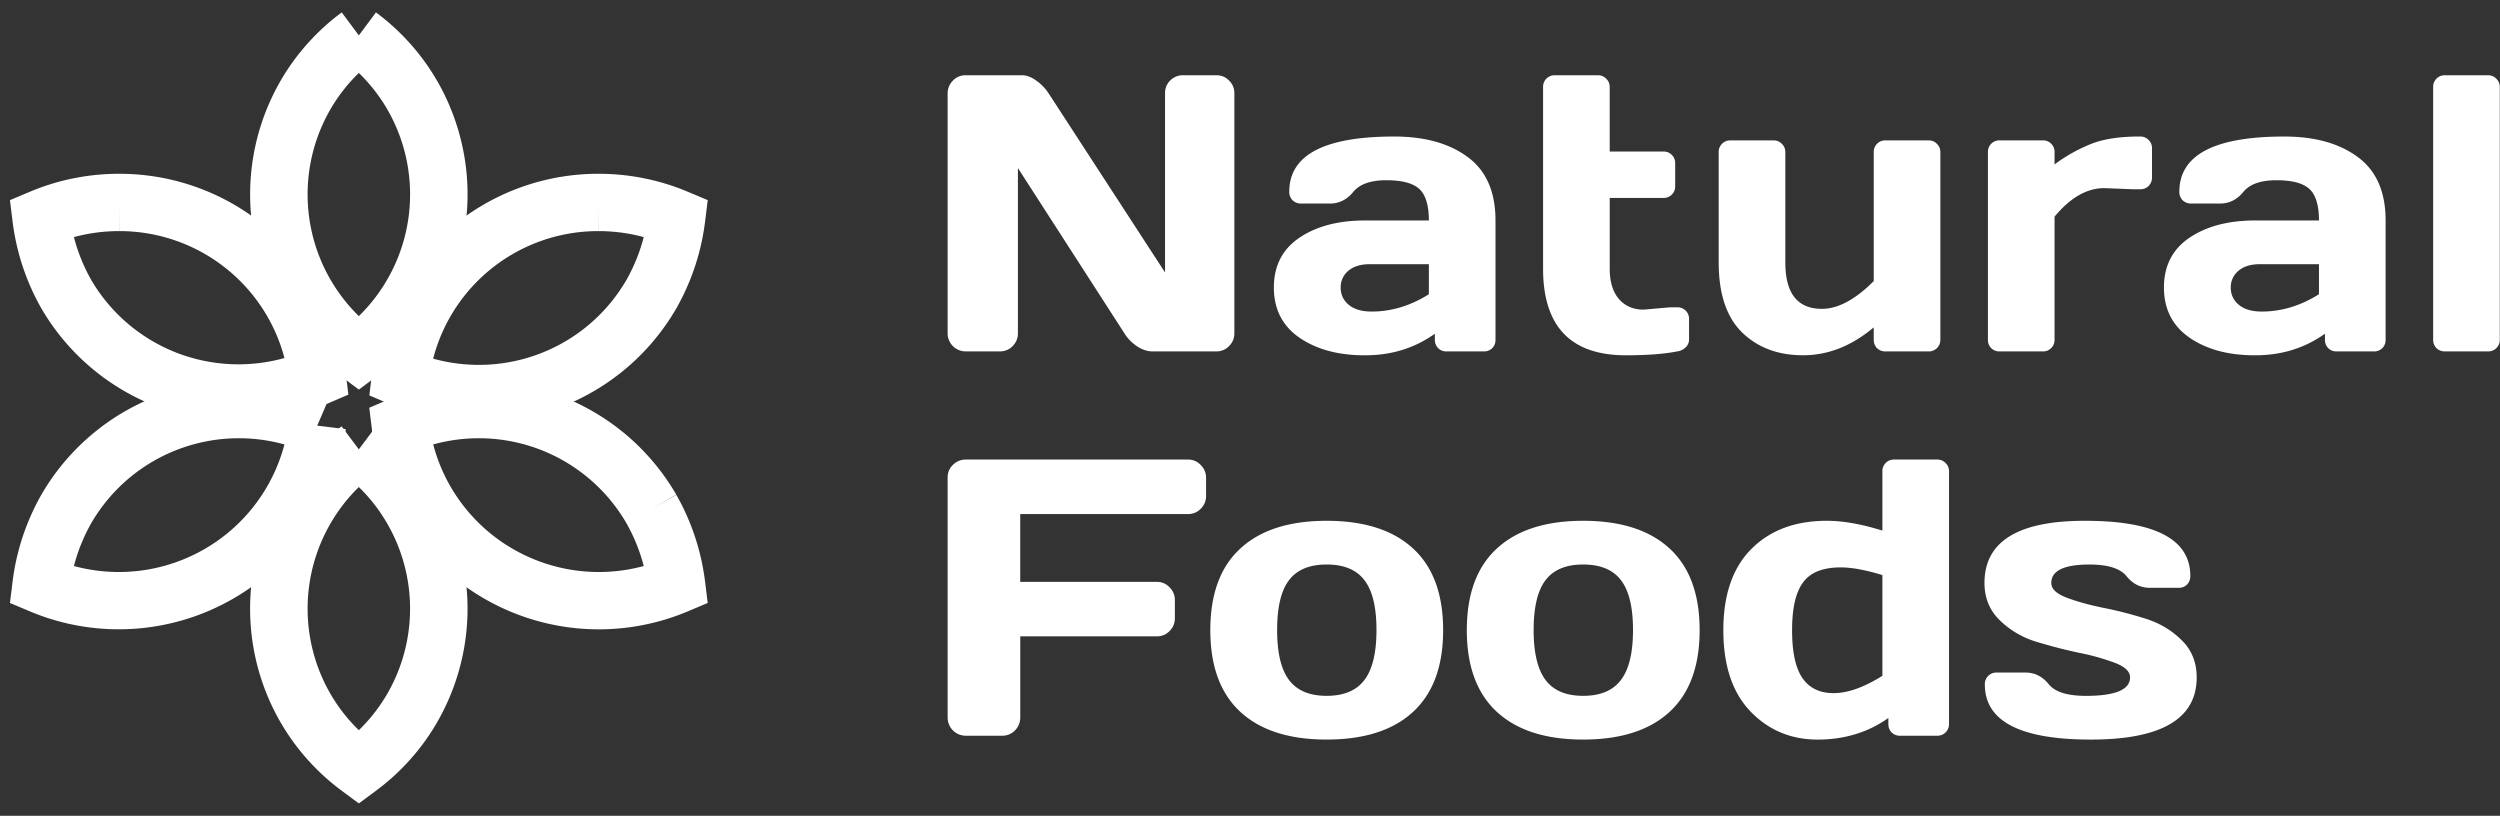
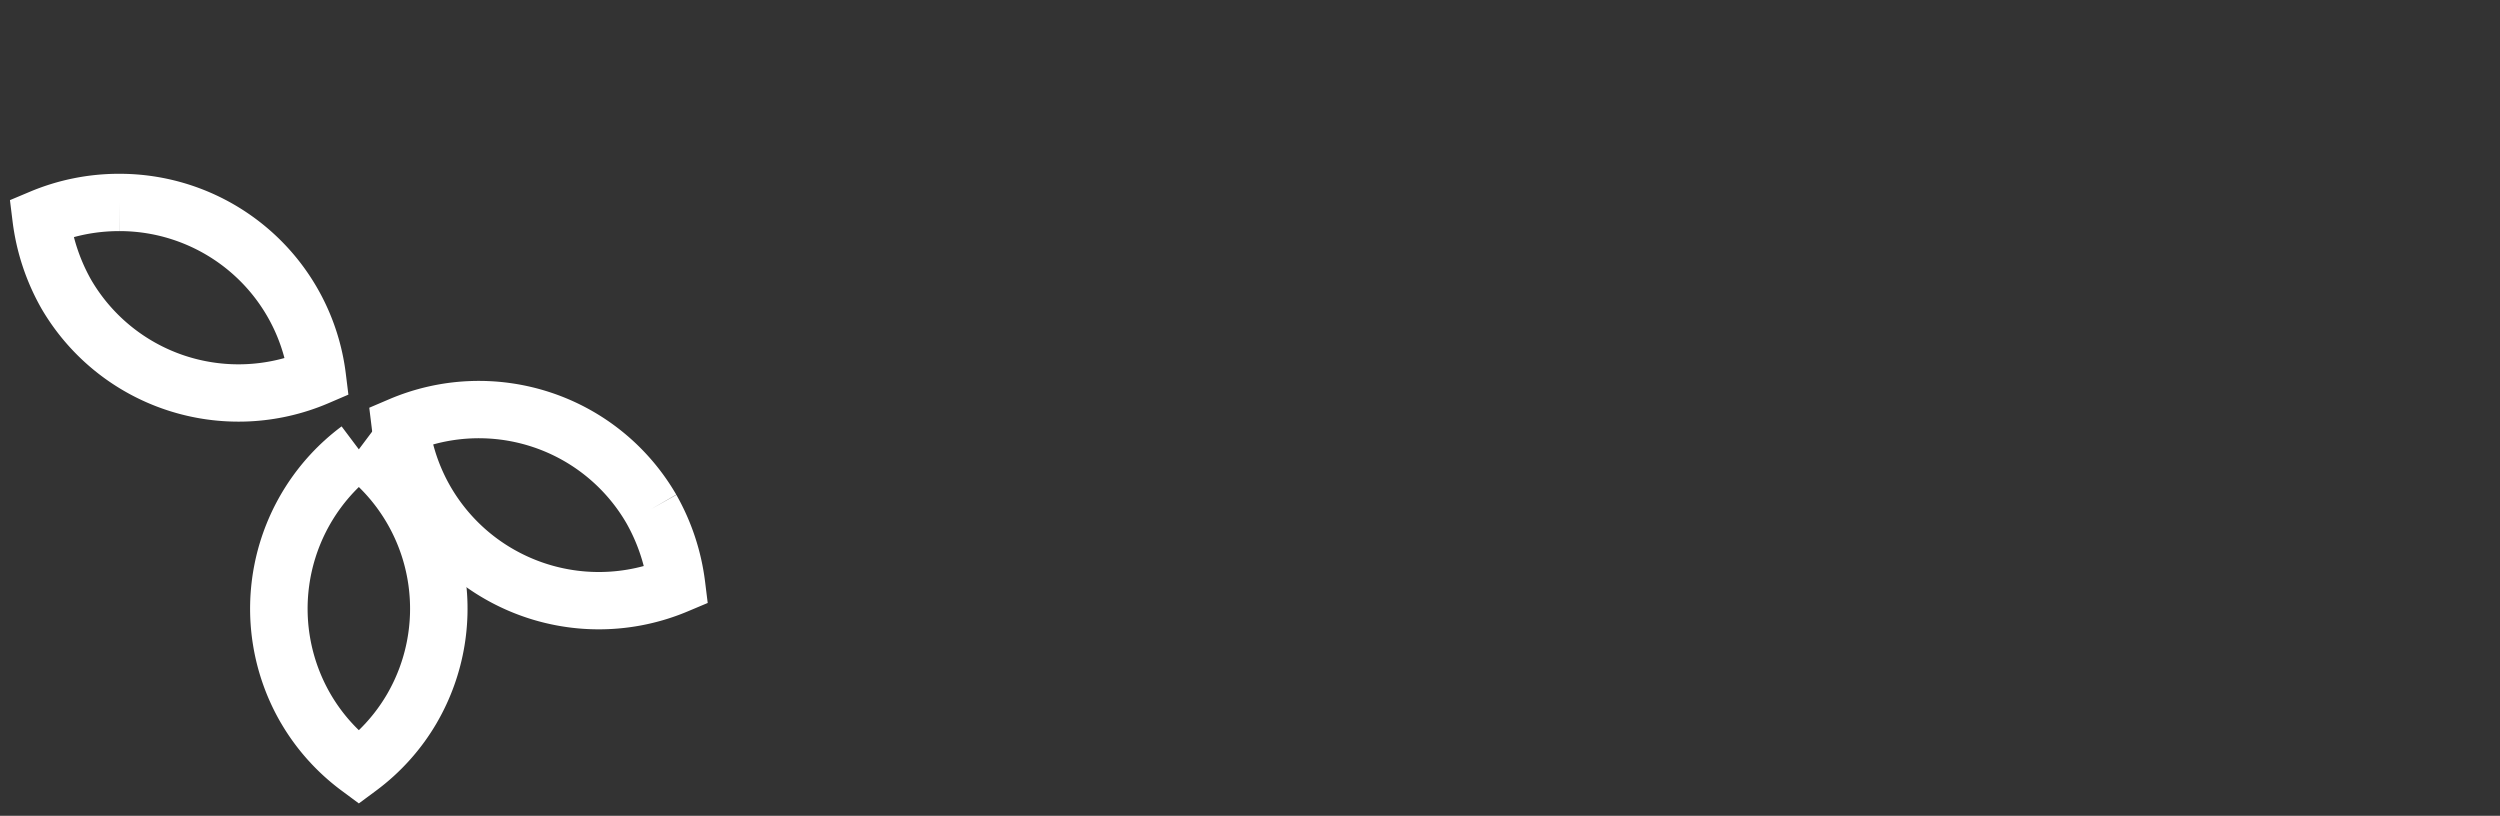
<svg xmlns="http://www.w3.org/2000/svg" viewBox="0 0 95 31" fill="none">
  <rect x="0" y="0" width="95" height="31" fill="#333333" stroke="none" />
-   <path fill-rule="evenodd" clip-rule="evenodd" d="M10.809 16.889a6.493 6.493 0 0 0-3.78.095 6.476 6.476 0 0 0-3.562 2.897 6.72 6.72 0 0 0-.658 1.628 6.52 6.52 0 0 0 4.964-.645 6.5 6.5 0 0 0 3.036-3.975Zm1.246-.715.43-1.002a8.68 8.68 0 0 0-6.146-.255 8.658 8.658 0 0 0-4.766 3.88l-.002.003-.002.004a8.893 8.893 0 0 0-1.09 3.292l-.101.817.76.32a8.706 8.706 0 0 0 10.623-3.204 8.657 8.657 0 0 0 1.378-3.722l-1.084-.133ZM22.745 8.782a6.487 6.487 0 0 0-4.307 1.624 6.462 6.462 0 0 0-1.978 3.223 6.493 6.493 0 0 0 3.782-.094 6.476 6.476 0 0 0 3.563-2.898 6.72 6.72 0 0 0 .657-1.627 6.532 6.532 0 0 0-1.714-.228l-.001-1.09-.002 1.09Zm.002-2.178a8.674 8.674 0 0 0-5.756 2.171 8.637 8.637 0 0 0-2.859 5.44l-.097.81.752.321a8.68 8.68 0 0 0 6.145.256 8.658 8.658 0 0 0 4.766-3.88l.002-.004.003-.004a8.896 8.896 0 0 0 1.09-3.291l.1-.818-.76-.32a8.72 8.72 0 0 0-3.386-.681Z" fill="#ffffff" />
  <path fill-rule="evenodd" clip-rule="evenodd" d="M13.636 18.507a6.465 6.465 0 0 0-1.074 7.868c.294.505.655.967 1.074 1.372a6.4 6.4 0 0 0 1.074-1.372 6.465 6.465 0 0 0-1.074-7.868Zm0-1.432-.655-.872a8.639 8.639 0 0 0-2.31 11.263l.002.002a8.585 8.585 0 0 0 2.313 2.58l.65.482.65-.481a8.583 8.583 0 0 0 2.312-2.58l.001-.003a8.638 8.638 0 0 0-2.309-11.263l-.654.872Z" fill="#ffffff" />
  <path fill-rule="evenodd" clip-rule="evenodd" d="M16.462 16.889a6.483 6.483 0 0 0 3.036 3.975 6.518 6.518 0 0 0 4.964.645 6.722 6.722 0 0 0-.658-1.628 6.476 6.476 0 0 0-3.562-2.897 6.493 6.493 0 0 0-3.78-.095Zm8.29 2.452.946-.545a8.658 8.658 0 0 0-4.766-3.879 8.68 8.68 0 0 0-6.146.255l-.754.322.1.813a8.657 8.657 0 0 0 4.273 6.442 8.703 8.703 0 0 0 7.728.484l.76-.32-.101-.817a8.895 8.895 0 0 0-1.09-3.292l-.95.537ZM8.827 10.398a6.488 6.488 0 0 0-4.3-1.616l-.003-1.09v1.09c-.58 0-1.158.076-1.715.228a6.72 6.72 0 0 0 .657 1.626 6.476 6.476 0 0 0 3.566 2.883 6.493 6.493 0 0 0 3.777.086 6.462 6.462 0 0 0-1.982-3.207ZM4.524 6.604a8.72 8.72 0 0 0-3.385.681l-.761.32.101.818a8.894 8.894 0 0 0 1.09 3.291l.003.006.003.005a8.658 8.658 0 0 0 4.773 3.862 8.68 8.68 0 0 0 6.139-.268l.752-.323-.1-.811a8.636 8.636 0 0 0-2.868-5.421 8.674 8.674 0 0 0-5.747-2.16Z" fill="#ffffff" />
-   <path fill-rule="evenodd" clip-rule="evenodd" d="M13.636 2.772a6.4 6.4 0 0 0-1.075 1.373 6.465 6.465 0 0 0 1.075 7.867 6.465 6.465 0 0 0 1.075-7.868 6.4 6.4 0 0 0-1.075-1.372Zm0-1.426-.65-.875a8.584 8.584 0 0 0-2.313 2.58l-.001.002a8.639 8.639 0 0 0 2.31 11.263l.654.489.654-.489A8.638 8.638 0 0 0 16.6 3.053l-.002-.002a8.583 8.583 0 0 0-2.312-2.58l-.65.875Z" fill="#ffffff" />
-   <path d="M36.01 12.666v-9.11c0-.19.066-.354.198-.49a.645.645 0 0 1 .483-.206h2.15c.172 0 .352.069.542.205.19.137.347.3.469.49l4.42 6.799V3.54c0-.19.066-.351.197-.483a.682.682 0 0 1 .49-.198h1.26c.19 0 .35.066.482.198a.662.662 0 0 1 .205.498v9.11c0 .19-.068.354-.205.49a.657.657 0 0 1-.483.198h-2.43c-.19 0-.385-.066-.585-.197-.2-.137-.358-.3-.475-.49l-4.047-6.28v6.28c0 .19-.068.353-.205.49a.657.657 0 0 1-.483.197h-1.288a.682.682 0 0 1-.49-.197.669.669 0 0 1-.205-.49ZM49.372 12.827c-.644-.448-.965-1.083-.965-1.902 0-.82.322-1.45.965-1.888.65-.44 1.483-.659 2.503-.659h2.422c0-.57-.12-.968-.358-1.193-.24-.224-.659-.336-1.259-.336-.595 0-1.015.148-1.258.446-.24.293-.535.44-.886.44h-1.09a.46.46 0 0 1-.33-.125.452.452 0 0 1-.124-.322c0-1.4 1.33-2.1 3.988-2.1 1.161 0 2.093.26 2.796.782.702.518 1.053 1.32 1.053 2.408v4.53a.436.436 0 0 1-.124.322.436.436 0 0 1-.322.124h-1.412a.436.436 0 0 1-.322-.124.451.451 0 0 1-.125-.322v-.227c-.77.551-1.66.825-2.67.82-1.006 0-1.833-.225-2.482-.674Zm2.679-2.788c-.342 0-.613.083-.813.25a.806.806 0 0 0-.292.643c0 .263.102.48.307.651.205.171.495.256.871.256.751 0 1.476-.22 2.173-.658v-1.142h-2.246ZM62.457 11.766l1.002-.088h.271a.435.435 0 0 1 .454.447v.783a.406.406 0 0 1-.132.293.556.556 0 0 1-.322.153c-.497.098-1.146.147-1.946.147-2.098 0-3.147-1.098-3.147-3.293V3.314a.436.436 0 0 1 .446-.454h1.64c.126 0 .231.044.314.132.088.083.132.19.132.322v2.444h2.042c.127 0 .231.042.314.125.088.083.132.19.132.322v.87c0 .132-.044.24-.132.322a.426.426 0 0 1-.314.125h-2.042v2.686c0 .497.117.883.351 1.156.234.268.547.402.937.402ZM65.31 9.98V5.789a.436.436 0 0 1 .447-.454h1.64c.126 0 .231.044.314.132.088.082.132.19.132.322V9.98c0 1.17.463 1.756 1.39 1.756.61 0 1.266-.351 1.969-1.054V5.788a.436.436 0 0 1 .446-.454h1.632c.132 0 .24.044.322.132.088.082.132.19.132.322v7.12a.438.438 0 0 1-.454.446h-1.632a.452.452 0 0 1-.322-.124.452.452 0 0 1-.124-.322v-.468c-.84.707-1.734 1.06-2.686 1.06-.946 0-1.717-.287-2.312-.863-.595-.58-.893-1.466-.893-2.656ZM81.088 7.193l-1.127-.044c-.658 0-1.287.36-1.888 1.083v4.676a.423.423 0 0 1-.131.322.427.427 0 0 1-.315.124h-1.64a.436.436 0 0 1-.321-.124.436.436 0 0 1-.125-.322v-7.12a.435.435 0 0 1 .447-.454h1.639a.436.436 0 0 1 .446.454v.46a6.101 6.101 0 0 1 1.435-.797c.463-.176 1.068-.264 1.815-.264.131 0 .239.044.322.132a.414.414 0 0 1 .131.315v1.112a.436.436 0 0 1-.454.446h-.234ZM83.196 12.827c-.644-.448-.966-1.083-.966-1.902 0-.82.322-1.45.966-1.888.649-.44 1.483-.659 2.503-.659h2.422c0-.57-.12-.968-.359-1.193-.239-.224-.658-.336-1.258-.336-.596 0-1.015.148-1.259.446-.24.293-.534.44-.886.44h-1.09a.46.46 0 0 1-.33-.125.452.452 0 0 1-.124-.322c0-1.4 1.33-2.1 3.989-2.1 1.16 0 2.093.26 2.795.782.703.518 1.054 1.32 1.054 2.408v4.53a.436.436 0 0 1-.125.322.436.436 0 0 1-.322.124h-1.412a.436.436 0 0 1-.322-.124.451.451 0 0 1-.124-.322v-.227c-.771.551-1.661.825-2.671.82-1.005 0-1.832-.225-2.481-.674Zm2.678-2.788c-.341 0-.612.083-.812.25a.806.806 0 0 0-.293.643c0 .263.103.48.308.651.204.171.495.256.87.256.752 0 1.476-.22 2.174-.658v-1.142h-2.247ZM92.46 12.908V3.314a.436.436 0 0 1 .447-.454h1.64c.126 0 .23.044.314.132.087.083.131.19.131.322v9.594a.438.438 0 0 1-.446.446h-1.64a.452.452 0 0 1-.321-.124.452.452 0 0 1-.125-.322ZM36.01 27.255v-9.111c0-.19.068-.351.205-.483a.682.682 0 0 1 .49-.198h8.438c.19 0 .35.069.483.205.136.137.205.3.205.49v.688c0 .19-.069.354-.205.49a.657.657 0 0 1-.483.198h-6.374v2.576h5.188c.19 0 .351.068.483.205a.66.66 0 0 1 .205.483v.695c0 .19-.068.354-.205.49a.657.657 0 0 1-.483.198H38.77v3.074c0 .2-.069.368-.205.505a.657.657 0 0 1-.483.197h-1.376a.686.686 0 0 1-.695-.703ZM47.133 27.05c-.76-.703-1.141-1.737-1.141-3.103 0-1.371.38-2.405 1.141-3.103.761-.702 1.854-1.054 3.279-1.054 1.429 0 2.524.352 3.285 1.054.761.698 1.142 1.732 1.142 3.103 0 1.366-.38 2.4-1.142 3.103-.76.702-1.856 1.053-3.285 1.053-1.425 0-2.518-.35-3.279-1.053Zm1.852-5.006c-.303.395-.454 1.027-.454 1.896 0 .868.151 1.502.454 1.902.302.4.778.6 1.427.6.653 0 1.131-.2 1.434-.6.307-.4.46-1.034.46-1.902 0-.869-.153-1.5-.46-1.896-.303-.395-.78-.593-1.434-.593-.65 0-1.125.198-1.427.593ZM56.88 27.05c-.76-.703-1.141-1.737-1.141-3.103 0-1.371.38-2.405 1.142-3.103.76-.702 1.853-1.054 3.278-1.054 1.43 0 2.525.352 3.286 1.054.76.698 1.141 1.732 1.141 3.103 0 1.366-.38 2.4-1.141 3.103-.761.702-1.856 1.053-3.286 1.053-1.425 0-2.517-.35-3.278-1.053Zm1.852-5.006c-.302.395-.454 1.027-.454 1.896 0 .868.152 1.502.454 1.902.303.4.778.6 1.427.6.654 0 1.132-.2 1.434-.6.308-.4.461-1.034.461-1.902 0-.869-.153-1.5-.46-1.896-.303-.395-.781-.593-1.435-.593-.649 0-1.124.198-1.427.593ZM69.072 28.104c-1.02 0-1.873-.36-2.561-1.076-.683-.717-1.024-1.744-1.024-3.081 0-1.342.353-2.369 1.06-3.081.713-.717 1.67-1.076 2.87-1.076.619 0 1.324.125 2.114.373v-2.246a.436.436 0 0 1 .447-.454h1.631c.132 0 .24.044.322.132.088.083.132.19.132.322v9.594a.438.438 0 0 1-.454.446h-1.405a.436.436 0 0 1-.322-.124.452.452 0 0 1-.124-.322v-.227c-.77.546-1.666.82-2.686.82Zm.871-6.543c-.673 0-1.149.19-1.427.571-.278.376-.417.98-.417 1.815 0 .834.132 1.442.395 1.822.264.38.659.57 1.186.57.531 0 1.149-.219 1.851-.658v-3.827c-.63-.195-1.159-.293-1.588-.293ZM75.41 22.154c0-1.576 1.27-2.364 3.812-2.364 2.674 0 4.01.7 4.01 2.1a.451.451 0 0 1-.124.322.435.435 0 0 1-.322.125h-1.09c-.352 0-.647-.146-.886-.44-.239-.297-.71-.445-1.412-.445-.966 0-1.449.234-1.449.702 0 .22.188.402.564.549.38.146.841.276 1.382.388.547.107 1.09.246 1.632.417.542.17 1 .444 1.376.82.38.37.571.841.571 1.412 0 1.576-1.342 2.364-4.025 2.364-2.683 0-4.025-.698-4.025-2.093a.436.436 0 0 1 .454-.454h1.09c.352 0 .647.149.886.446.239.293.71.44 1.412.44 1.117 0 1.676-.235 1.676-.703 0-.22-.19-.403-.57-.55a8.67 8.67 0 0 0-1.384-.387 19.576 19.576 0 0 1-1.632-.424 3.387 3.387 0 0 1-1.376-.82c-.38-.376-.57-.844-.57-1.405Z" fill="#ffffff" />
</svg>